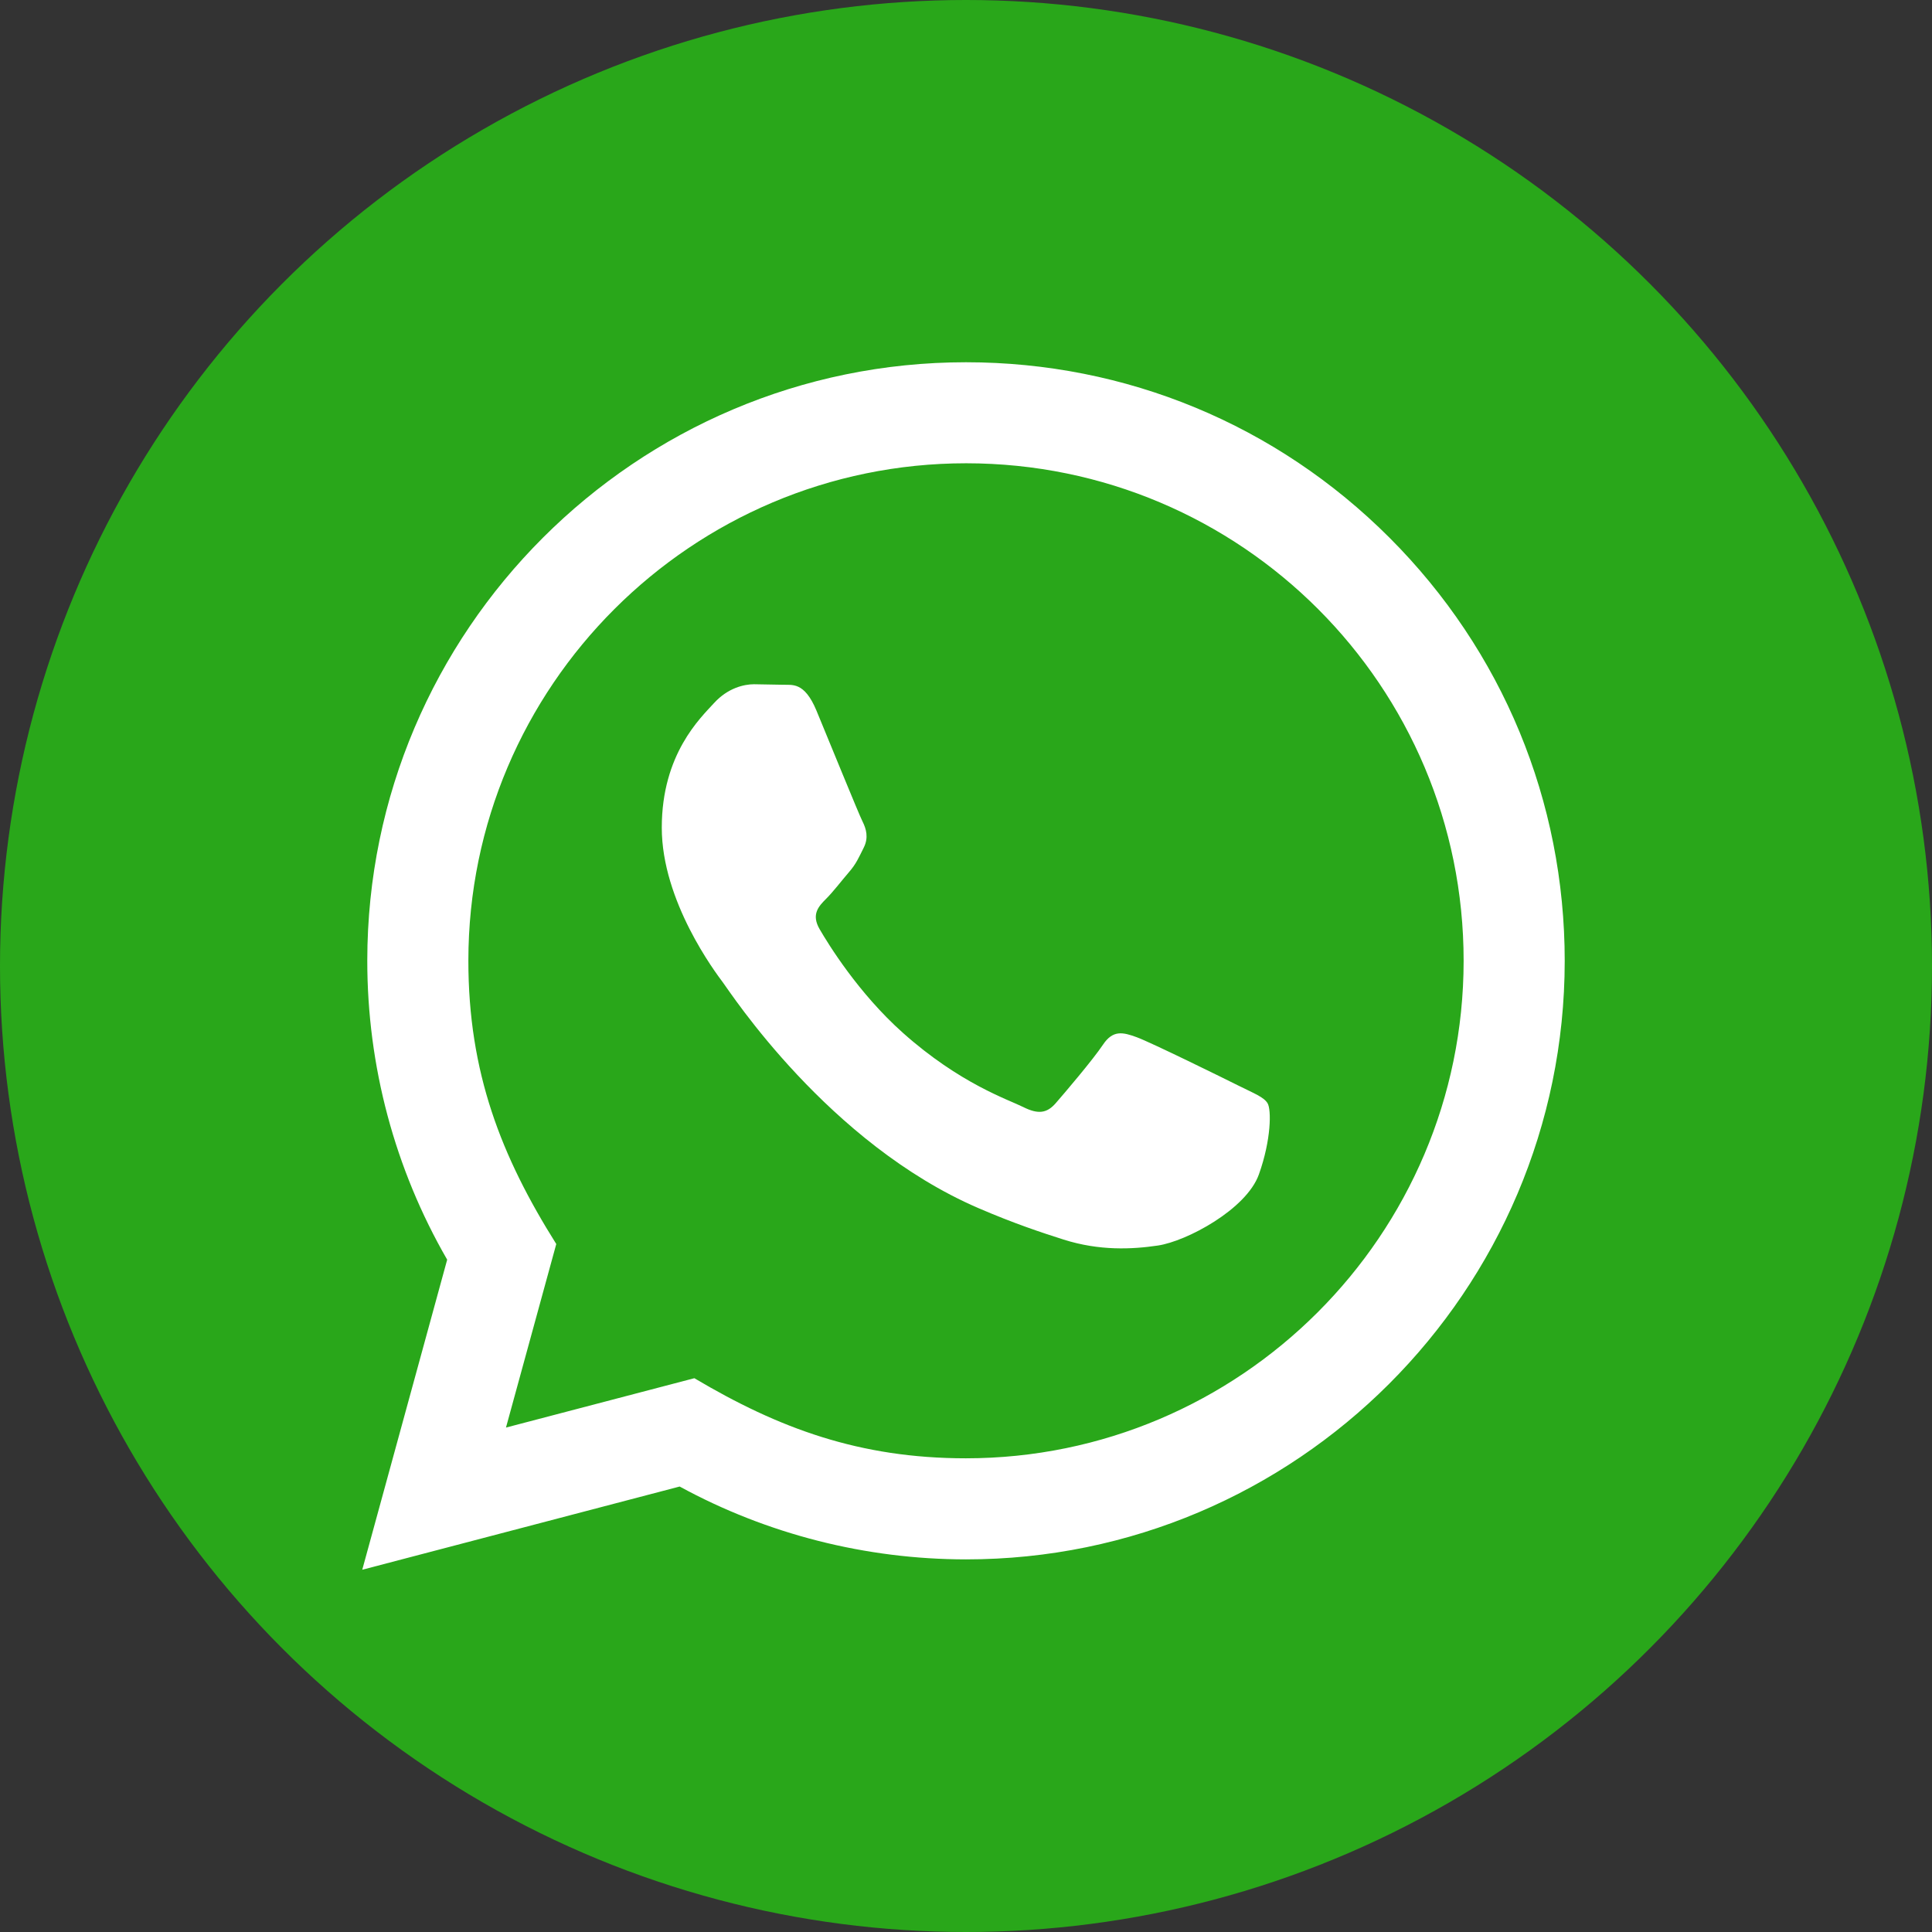
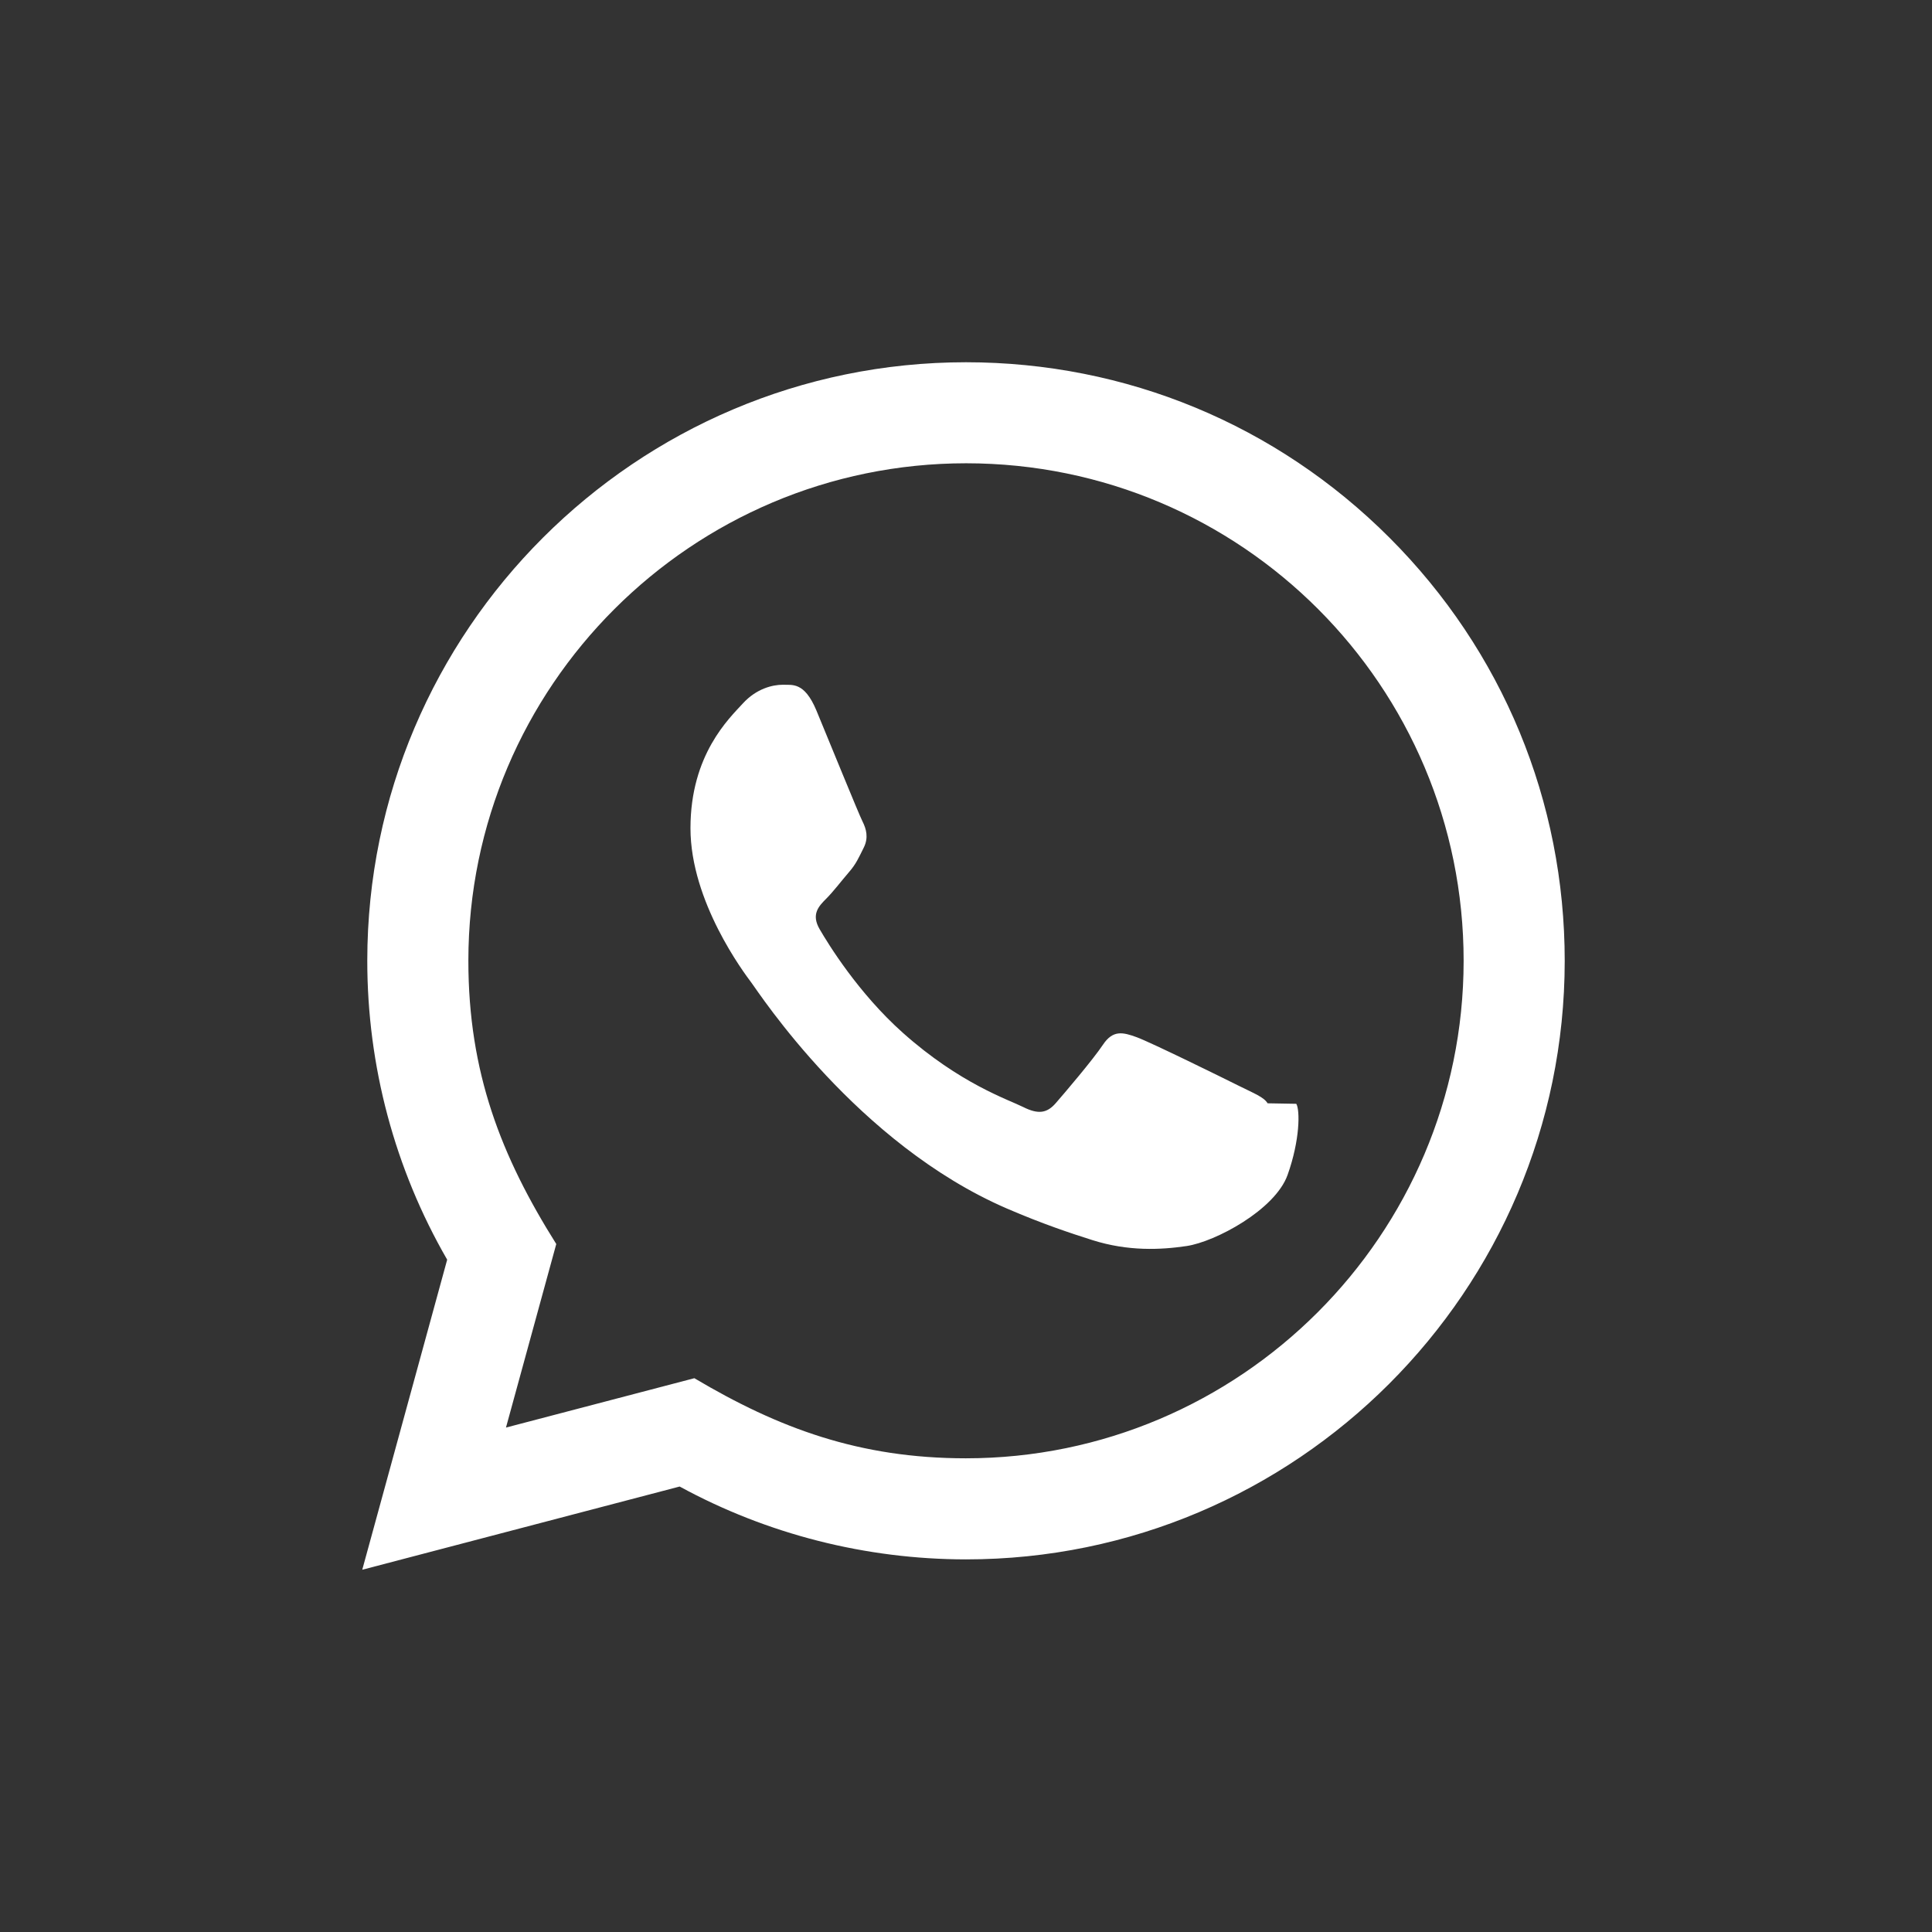
<svg xmlns="http://www.w3.org/2000/svg" fill="none" viewBox="0 0 384 384">
  <rect x="0" y="0" width="384" height="384" fill="#333333" stroke="none" />
-   <circle cx="192" cy="192" r="192" fill="#29A71A" />
-   <path fill="#fff" d="m72 312 16.88-61.63C78.464 232.33 72.99 211.88 73 190.91 73.03 125.35 126.413 72 192 72c31.829.01 61.706 12.4 84.18 34.88 22.463 22.48 34.83 52.36 34.82 84.14-.03 65.57-53.411 118.92-119 118.92-19.911-.01-39.533-5-56.913-14.48L72 312Zm66.009-38.07c16.769 9.95 32.779 15.91 53.951 15.92 54.512 0 98.918-44.34 98.948-98.85.02-54.62-44.176-98.9-98.868-98.92-54.552 0-98.928 44.34-98.948 98.84-.01 22.25 6.514 38.91 17.471 56.34l-9.996 36.48 37.442-9.81Zm113.936-54.64c-.74-1.24-2.721-1.98-5.703-3.47-2.972-1.49-17.59-8.68-20.322-9.67-2.721-.99-4.703-1.49-6.694 1.49-1.981 2.97-7.684 9.67-9.415 11.65-1.731 1.98-3.472 2.23-6.444.74s-12.557-4.62-23.914-14.75c-8.835-7.88-14.809-17.61-16.54-20.59-1.731-2.97-.18-4.58 1.301-6.06 1.341-1.33 2.972-3.47 4.463-5.21 1.511-1.72 2.001-2.96 3.001-4.95.991-1.98.501-3.72-.25-5.21-.75-1.48-6.694-16.11-9.165-22.06-2.422-5.79-4.873-5.01-6.694-5.1l-5.703-.1c-1.982 0-5.203.74-7.925 3.72-2.722 2.98-10.406 10.16-10.406 24.79 0 14.63 10.656 28.76 12.137 30.74 1.491 1.98 20.962 32 50.79 44.87 7.094 3.06 12.637 4.89 16.95 6.26 7.124 2.26 13.608 1.94 18.731 1.18 5.713-.85 17.59-7.19 20.071-14.13 2.482-6.95 2.482-12.9 1.731-14.14Z" />
+   <path fill="#fff" d="m72 312 16.88-61.63C78.464 232.33 72.99 211.88 73 190.91 73.03 125.35 126.413 72 192 72c31.829.01 61.706 12.4 84.18 34.88 22.463 22.48 34.83 52.36 34.82 84.14-.03 65.57-53.411 118.92-119 118.92-19.911-.01-39.533-5-56.913-14.48L72 312Zm66.009-38.07c16.769 9.95 32.779 15.91 53.951 15.92 54.512 0 98.918-44.34 98.948-98.85.02-54.62-44.176-98.9-98.868-98.92-54.552 0-98.928 44.34-98.948 98.84-.01 22.25 6.514 38.91 17.471 56.34l-9.996 36.48 37.442-9.81Zm113.936-54.64c-.74-1.24-2.721-1.98-5.703-3.47-2.972-1.49-17.59-8.68-20.322-9.67-2.721-.99-4.703-1.49-6.694 1.49-1.981 2.97-7.684 9.67-9.415 11.65-1.731 1.98-3.472 2.23-6.444.74s-12.557-4.62-23.914-14.75c-8.835-7.88-14.809-17.61-16.54-20.59-1.731-2.97-.18-4.58 1.301-6.06 1.341-1.33 2.972-3.47 4.463-5.21 1.511-1.72 2.001-2.96 3.001-4.95.991-1.98.501-3.72-.25-5.21-.75-1.48-6.694-16.11-9.165-22.06-2.422-5.79-4.873-5.01-6.694-5.1c-1.982 0-5.203.74-7.925 3.72-2.722 2.98-10.406 10.16-10.406 24.79 0 14.63 10.656 28.76 12.137 30.74 1.491 1.98 20.962 32 50.79 44.87 7.094 3.06 12.637 4.89 16.95 6.26 7.124 2.26 13.608 1.94 18.731 1.18 5.713-.85 17.59-7.19 20.071-14.13 2.482-6.95 2.482-12.9 1.731-14.14Z" />
</svg>